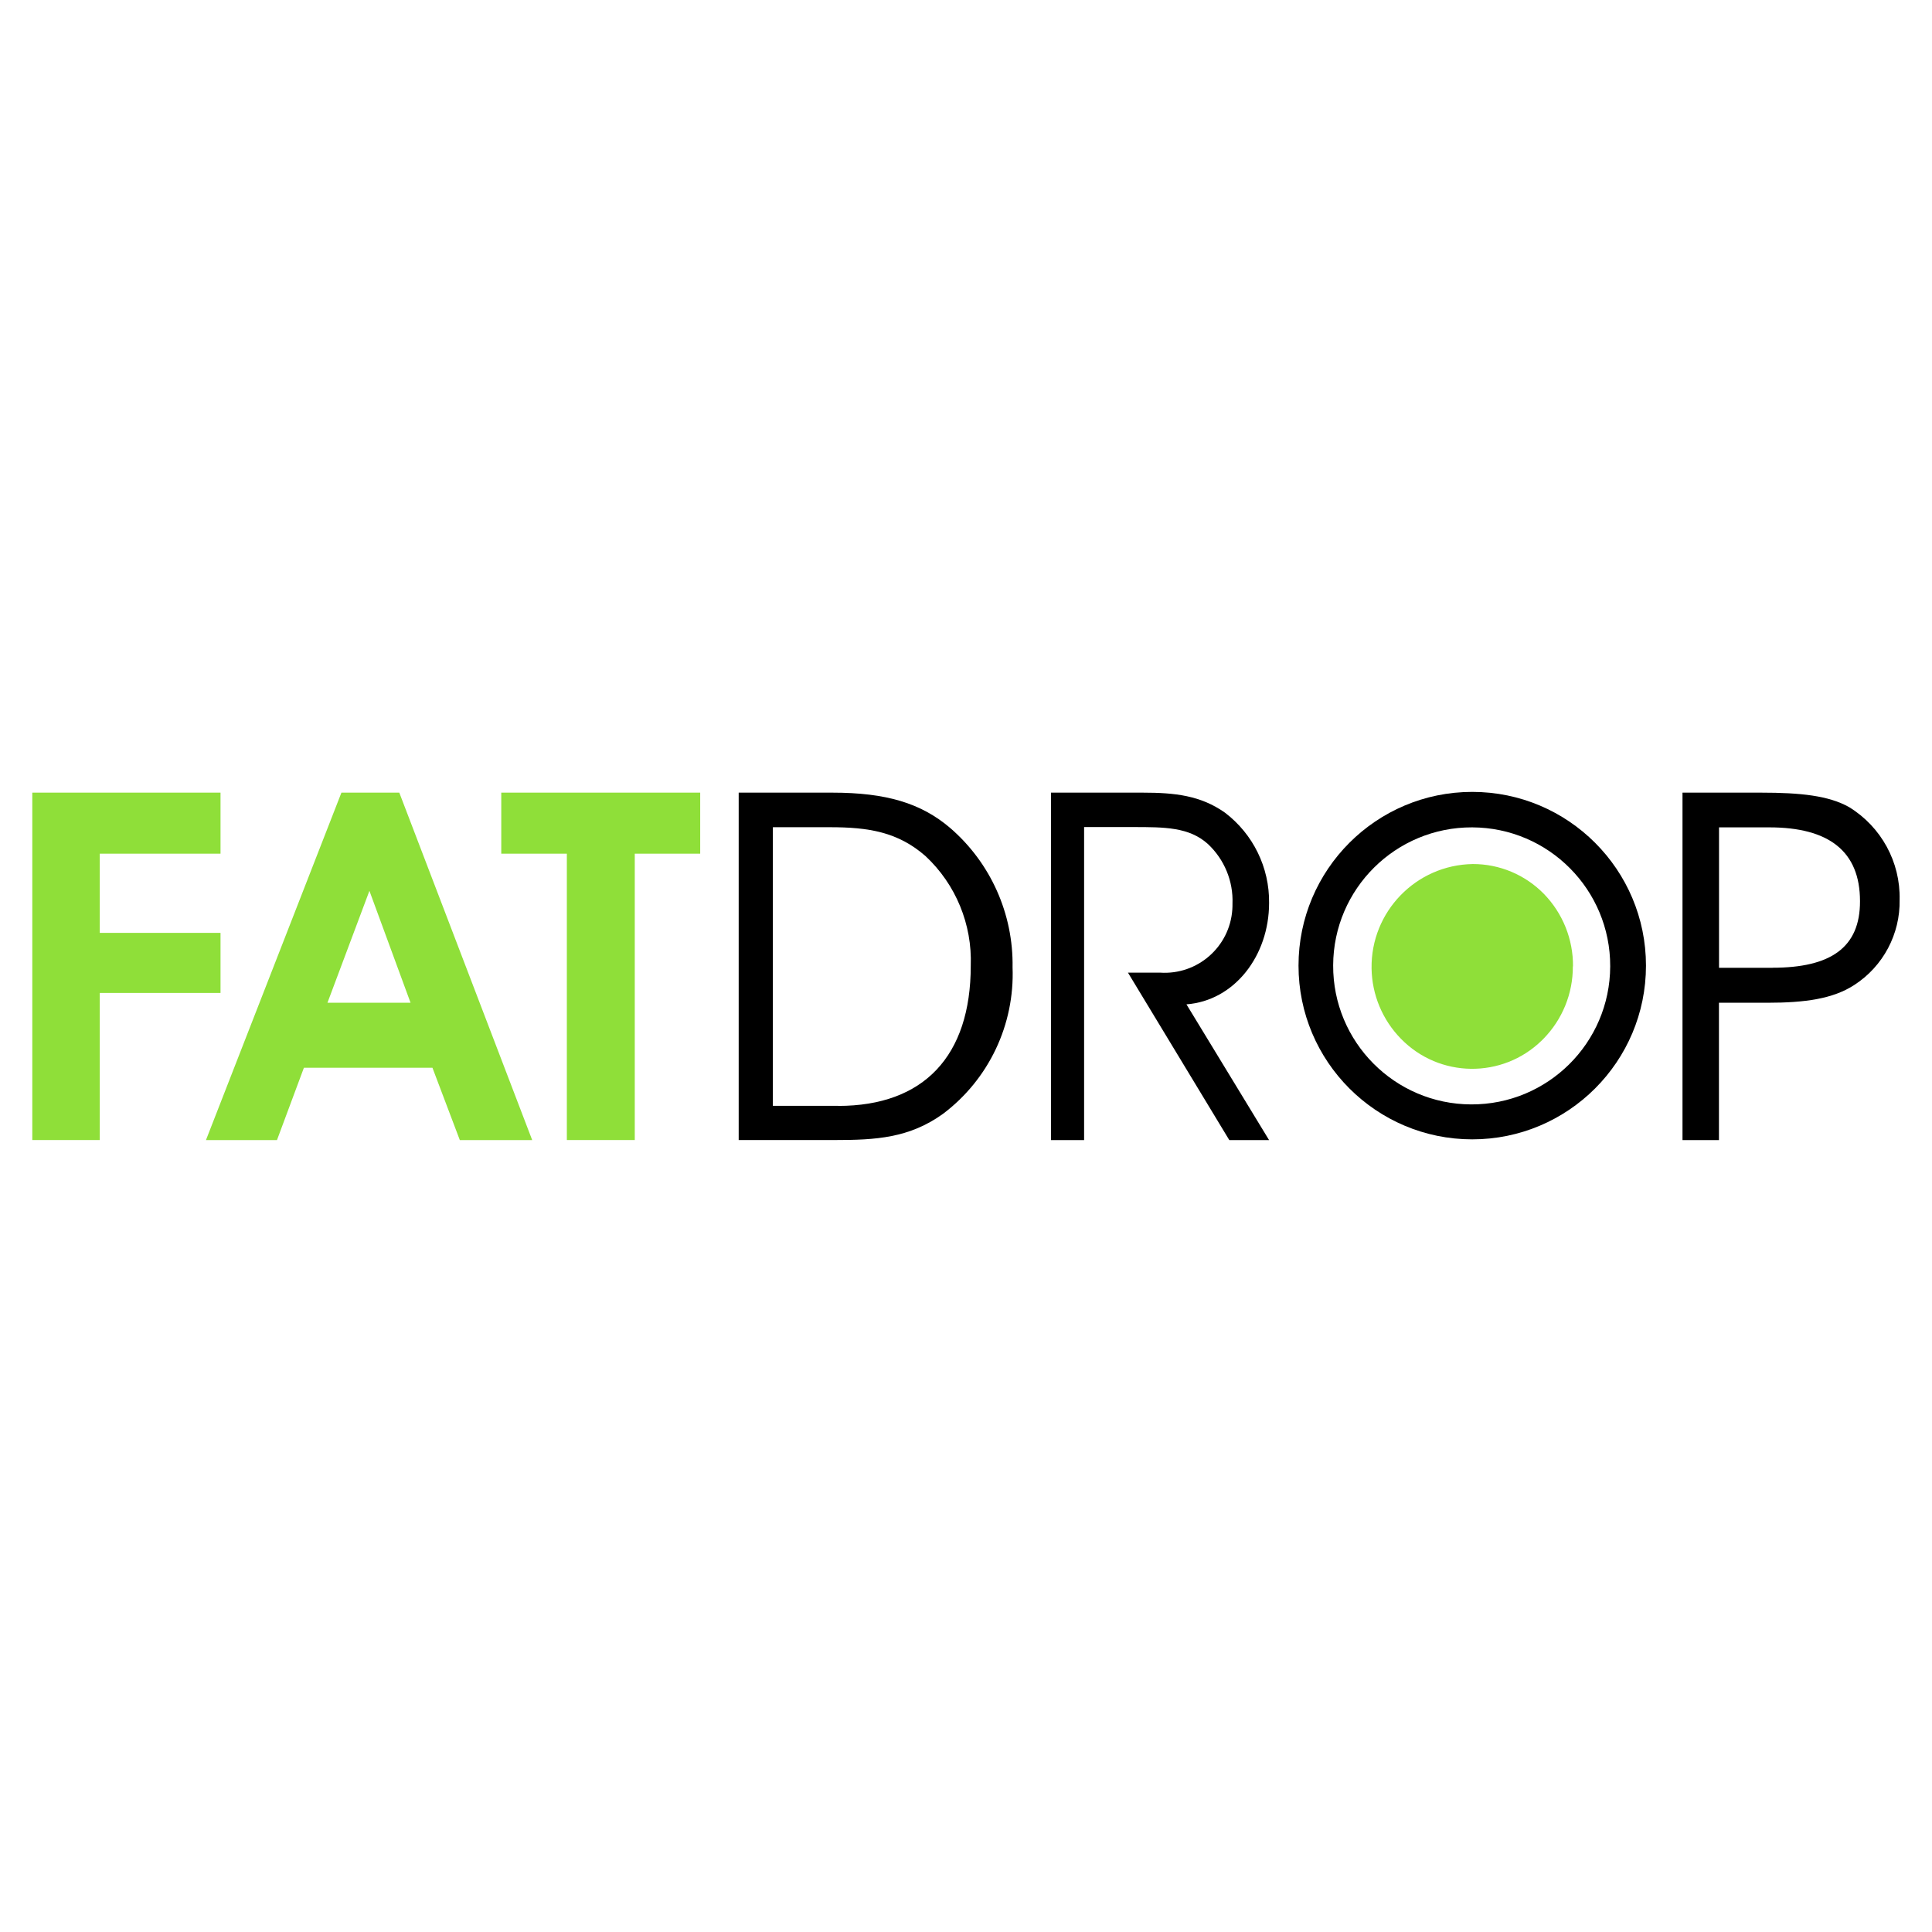
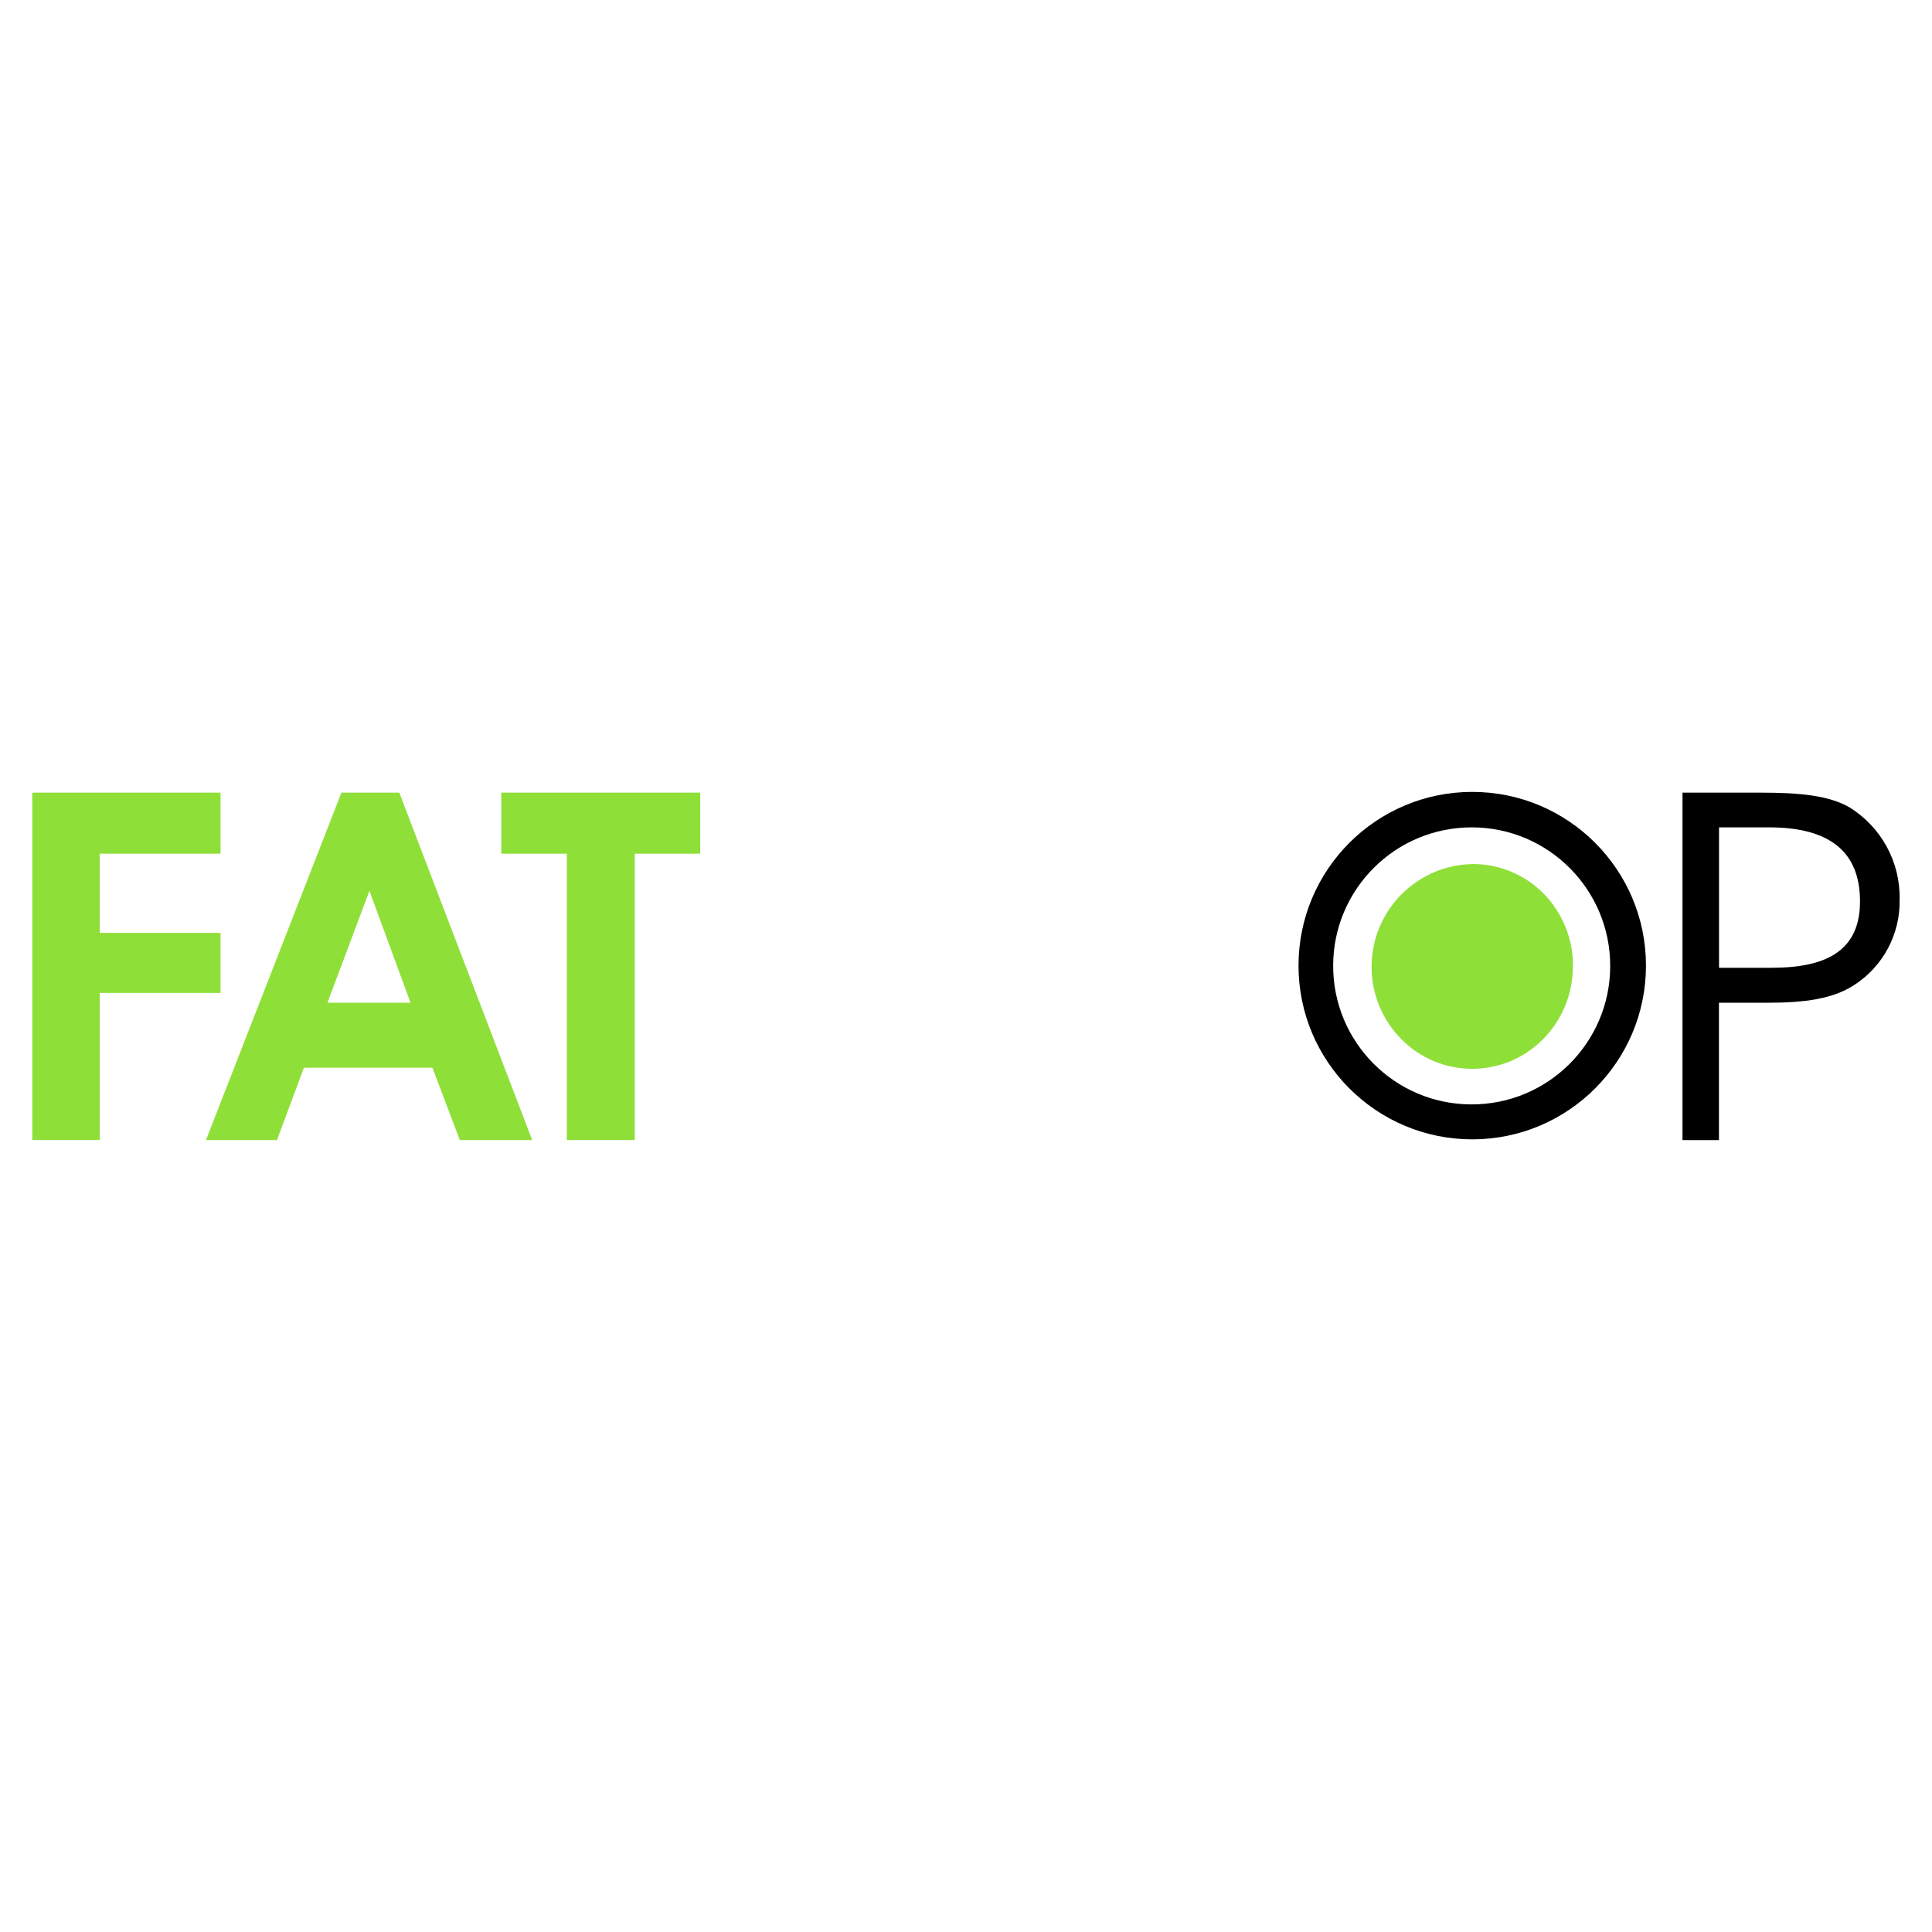
<svg xmlns="http://www.w3.org/2000/svg" id="a" width="256" height="256" viewBox="0 0 256 256">
  <path id="b" d="M4.28,105.03h24.94v8.09h-16v10.49h16v7.96h-16v19.49H4.28v-46.04ZM36.71,151.07h-9.42l17.95-46.04h7.67l17.61,46.04h-9.59l-3.63-9.59h-17.03l-3.57,9.59ZM48.95,118.04l-5.56,14.83h11.01l-5.45-14.83ZM92.78,113.12h-8.67v37.94h-9v-37.94h-8.69v-8.09h26.36v8.1Z" fill="#8fdf39" />
-   <path id="c" d="M97.88,151.07v-46.04h12.41c7.15,0,11.76,1.4,15.59,4.66,5.37,4.62,8.41,11.4,8.29,18.49.29,7.58-3.14,14.82-9.19,19.39-4.49,3.24-8.96,3.49-14.35,3.49h-12.76ZM111.06,146.54c11.34,0,17.57-6.6,17.57-18.57.2-5.48-1.98-10.78-5.98-14.52-3.66-3.22-7.58-3.84-12.68-3.84h-7.56v36.92h8.65Z" />
-   <path id="d" d="M143.65,151.07h-4.39v-46.04h12.16c4.28,0,7.67.38,10.89,2.65,3.74,2.84,5.91,7.28,5.85,11.97,0,6.98-4.58,12.95-10.95,13.43l10.95,17.99h-5.27l-13.43-22.19h4.26c4.96.33,9.24-3.42,9.57-8.38.02-.25.02-.5.02-.75.12-2.98-1.07-5.86-3.24-7.9-2.49-2.26-5.75-2.26-9.94-2.26h-6.48v41.49Z" />
  <path id="e" d="M208.43,128.05c.03-3.58-1.35-7.02-3.84-9.59-2.48-2.54-5.88-3.98-9.44-3.97-7.52.12-13.52,6.31-13.41,13.83.05,3.49,1.45,6.83,3.89,9.32,5.09,5.22,13.44,5.32,18.66.23.08-.08.16-.15.23-.23,2.51-2.56,3.91-6.01,3.89-9.59Z" fill="#8fdf39" />
  <path id="f" d="M195.08,150.97c-12.71,0-23.02-10.31-23.02-23.02s10.31-23.02,23.02-23.02,23.02,10.31,23.02,23.02-10.31,23.02-23.02,23.02h0ZM195.08,109.63c-10.14-.04-18.39,8.14-18.43,18.28-.04,10.14,8.14,18.39,18.28,18.43,10.14.04,18.39-8.14,18.43-18.28,0,0,0-.01,0-.02.03-10.13-8.15-18.37-18.28-18.41h0Z" />
-   <path id="g" d="M245.02,106.95c-2.69-1.52-6.41-1.92-11.66-1.92h-10.42v46.04h4.83v-18.2h6.43c4.97,0,8.69-.52,11.51-2.36,3.82-2.47,6.09-6.75,6-11.3.11-4.99-2.44-9.65-6.69-12.26h0ZM234.88,128.24h-7.1v-18.61h6.67c7.86,0,12.01,3.15,12.01,9.78.02,6.16-3.91,8.82-11.59,8.82Z" />
+   <path id="g" d="M245.02,106.95c-2.69-1.52-6.41-1.92-11.66-1.92h-10.42v46.04h4.83v-18.2h6.43c4.97,0,8.69-.52,11.51-2.36,3.82-2.47,6.09-6.75,6-11.3.11-4.99-2.44-9.65-6.69-12.26h0ZM234.88,128.24h-7.1v-18.61h6.67c7.86,0,12.01,3.15,12.01,9.78.02,6.16-3.91,8.82-11.59,8.82" />
  <rect x="-.04" y="-.15" width="256" height="256" opacity="0" />
</svg>